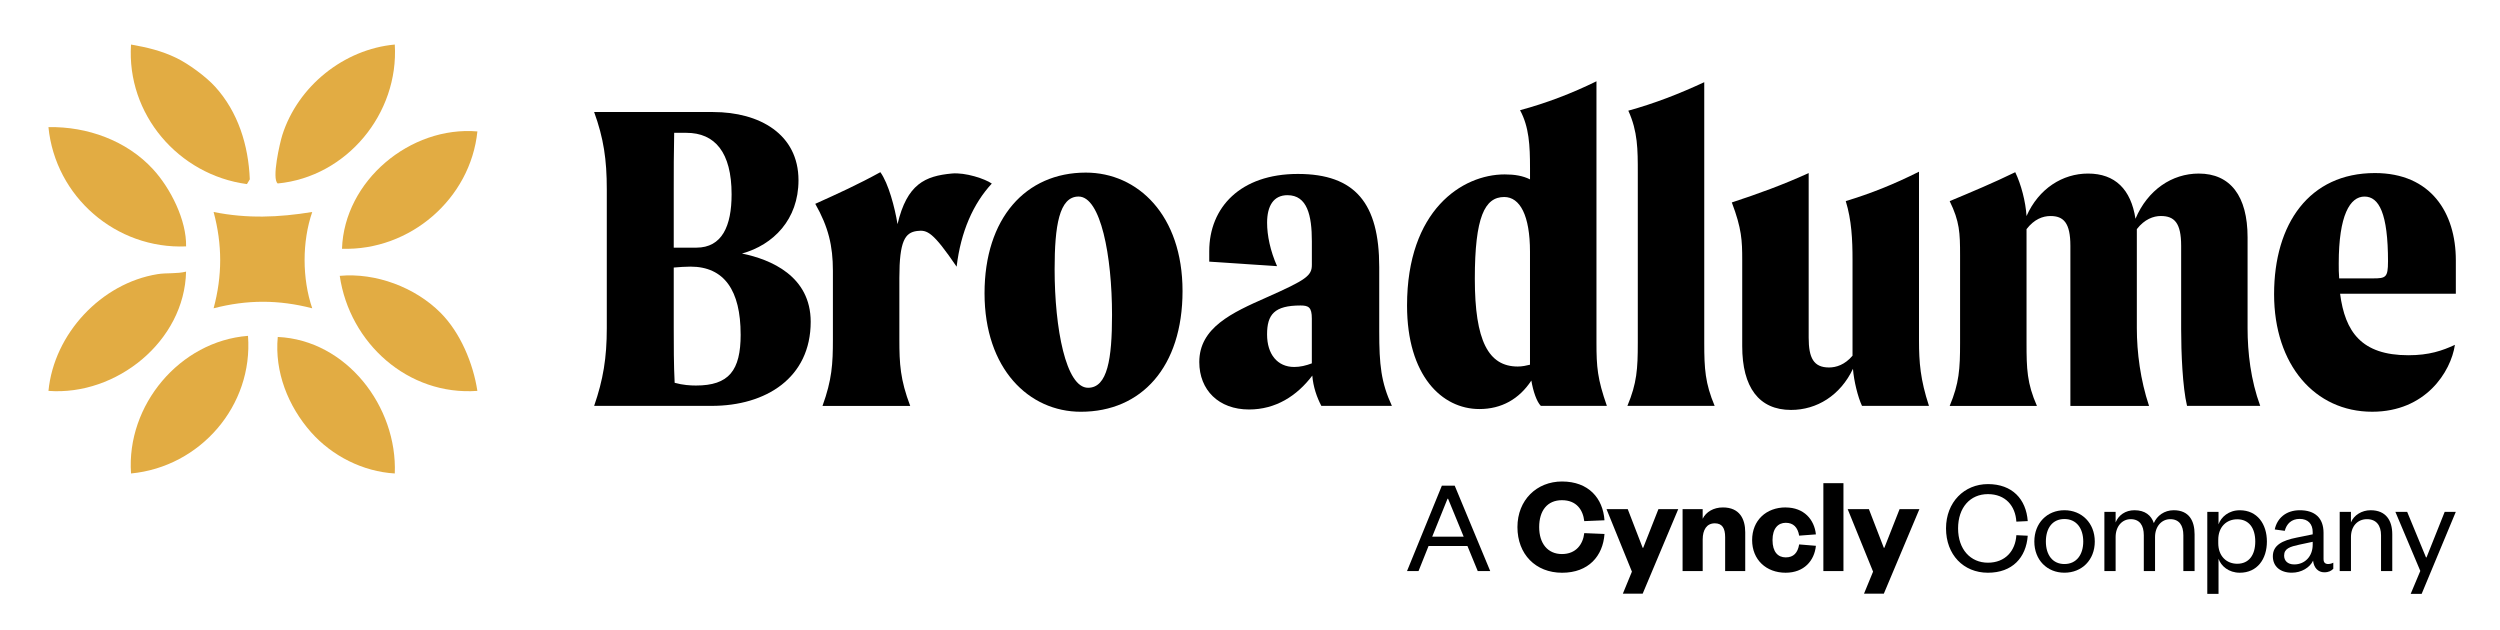
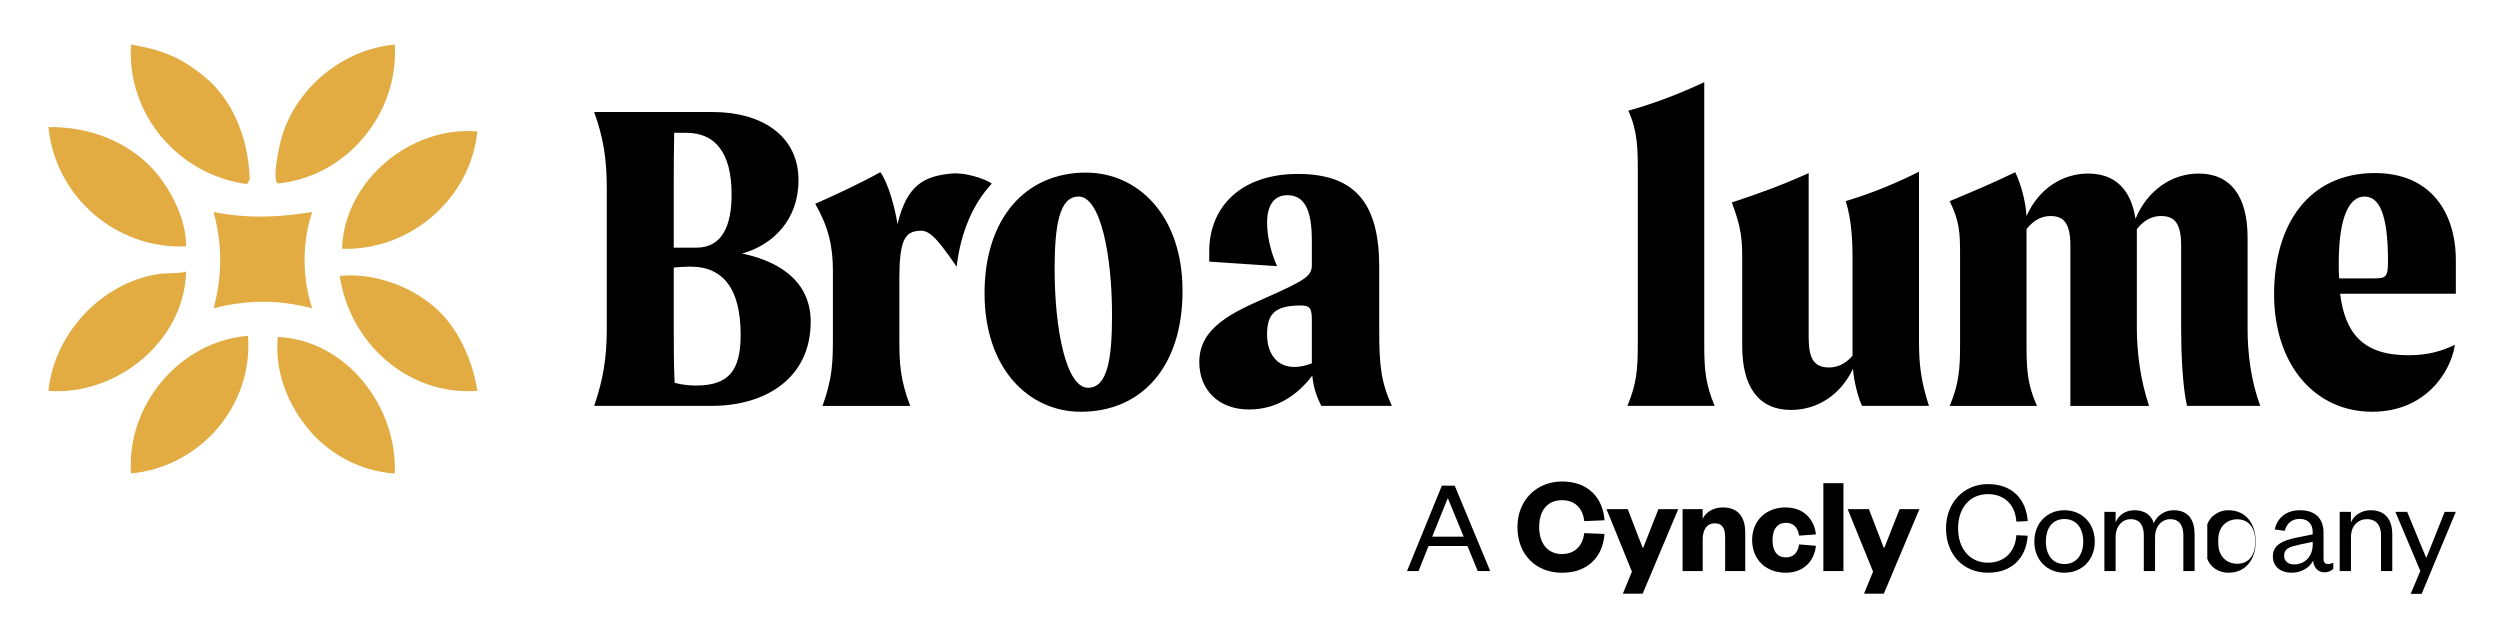
<svg xmlns="http://www.w3.org/2000/svg" viewBox="0 0 1012 255.18">
  <defs>
    <style>.cls-1 {
        fill: #e2ac43;
      }

      .cls-2 {
        fill: #000;
      }</style>
  </defs>
  <g id="Text">
    <g>
      <path class="cls-2" d="M588.87,196.61l14.37,34.56h-5.05l-4.17-10.15h-15.74l-4.06,10.15h-4.66l14.1-34.56h5.21ZM579.76,217.24h12.73l-6.31-15.36h-.22l-6.2,15.36Z" />
      <path class="cls-2" d="M632.33,194.91c10.73,0,16.55,6.78,17.17,15.7l-8.19.34c-.51-4.52-3.11-8.47-9.04-8.47s-9.21,4.24-9.21,10.9,3.5,10.9,9.21,10.9,8.53-3.95,9.04-8.47l8.19.34c-.62,8.92-6.44,15.7-17.17,15.7s-18.07-7.51-18.07-18.47,7.79-18.47,18.07-18.47Z" />
      <path class="cls-2" d="M656.93,240.32l3.67-8.92-10.28-25.3h8.59l6.04,15.65h.22l6.16-15.65h8.02l-14.4,34.23h-8.02Z" />
      <path class="cls-2" d="M689.24,231.17h-8.13v-25.08h8.13v3.9c1.36-2.77,4.41-4.58,8.19-4.58,6.78,0,9.04,4.69,9.04,10.05v15.7h-8.13v-13.73c0-3.61-1.19-5.59-4.18-5.59-3.28,0-4.91,2.6-4.91,6.55v12.77Z" />
      <path class="cls-2" d="M722.82,205.42c7.45,0,11.63,4.91,12.26,10.9l-6.78.51c-.56-3.39-2.37-5.2-5.42-5.2s-5.36,2.2-5.36,7,2.2,7,5.36,7,4.86-1.86,5.42-5.25l6.78.56c-.62,6.04-4.8,10.9-12.26,10.9-7.85,0-13.56-5.25-13.56-13.22s5.7-13.22,13.56-13.22Z" />
      <path class="cls-2" d="M746.23,195.59v35.58h-8.13v-35.58h8.13Z" />
      <path class="cls-2" d="M754.55,240.32l3.67-8.92-10.28-25.3h8.59l6.04,15.65h.22l6.16-15.65h8.02l-14.4,34.23h-8.02Z" />
      <path class="cls-2" d="M804.7,195.96c9.87,0,15.47,6.09,16.13,14.98l-4.61.22c-.38-6.36-4.39-11.14-11.52-11.14s-12.07,5.38-12.07,13.88,5.05,13.88,12.07,13.88,11.14-4.77,11.52-11.14l4.61.22c-.66,8.89-6.25,14.98-16.13,14.98s-16.95-7.3-16.95-17.94,7.41-17.94,16.95-17.94Z" />
      <path class="cls-2" d="M835.68,231.83c-7.02,0-12.18-5.16-12.18-12.62s5.16-12.67,12.18-12.67,12.29,5.21,12.29,12.67-5.21,12.62-12.29,12.62ZM835.68,228.32c4.88,0,7.62-3.79,7.62-9.11s-2.74-9.11-7.62-9.11-7.51,3.73-7.51,9.11,2.69,9.11,7.51,9.11Z" />
      <path class="cls-2" d="M879.92,206.54c6.25,0,8.45,4.33,8.45,9.76v14.87h-4.55v-14.48c0-4-1.65-6.53-5.32-6.53-3.4,0-6.14,2.85-6.14,7.24v13.77h-4.55v-14.48c0-4-1.65-6.53-5.32-6.53-3.4,0-6.09,2.85-6.09,7.24v13.77h-4.55v-23.97h4.55v4.28c1.15-2.91,3.95-4.94,7.63-4.94,4.28,0,6.8,2.08,7.84,5.21,1.26-2.96,4.22-5.21,8.06-5.21Z" />
-       <path class="cls-2" d="M898.06,240.39h-4.55v-33.19h4.55v5.05c1.04-2.96,4.12-5.7,8.61-5.7,7.08,0,10.97,5.59,10.97,12.67s-3.9,12.62-10.97,12.62c-4.5,0-7.57-2.69-8.61-5.65v14.21ZM897.95,219.87c0,5.27,3.35,8.34,7.68,8.34,4.72,0,7.3-3.51,7.3-9s-2.58-9-7.3-9c-4.33,0-7.68,3.07-7.68,8.28v1.37Z" />
+       <path class="cls-2" d="M898.06,240.39h-4.55v-33.19v5.05c1.04-2.96,4.12-5.7,8.61-5.7,7.08,0,10.97,5.59,10.97,12.67s-3.9,12.62-10.97,12.62c-4.5,0-7.57-2.69-8.61-5.65v14.21ZM897.95,219.87c0,5.27,3.35,8.34,7.68,8.34,4.72,0,7.3-3.51,7.3-9s-2.58-9-7.3-9c-4.33,0-7.68,3.07-7.68,8.28v1.37Z" />
      <path class="cls-2" d="M940.58,226.46c0,1.26.71,1.86,1.86,1.86.55,0,1.43-.16,2.08-.55v2.47c-.82.82-1.81,1.43-3.68,1.43-2.47,0-4.22-1.87-4.5-4.72-1.32,2.8-4.72,4.88-8.61,4.88-4.66,0-7.68-2.52-7.68-6.64,0-4.55,3.89-6.42,9.66-7.57l6.47-1.32v-.93c0-3.29-1.92-5.32-5.27-5.32s-5.32,2.03-6.03,4.83l-4.06-.55c.93-4.5,4.5-7.79,10.15-7.79,6.04,0,9.6,3.07,9.6,9.16v10.75ZM936.19,219.32l-5.38,1.15c-3.78.82-6.2,1.54-6.2,4.44,0,2.03,1.37,3.57,4.11,3.57,4.22,0,7.46-3.18,7.46-8.01v-1.15Z" />
      <path class="cls-2" d="M951.66,231.17h-4.55v-23.97h4.55v4.28c1.15-2.91,4.39-4.94,7.95-4.94,6.25,0,8.78,4.17,8.78,9.76v14.87h-4.55v-14.48c0-4-1.92-6.53-5.7-6.53s-6.47,2.85-6.47,7.24v13.77Z" />
      <path class="cls-2" d="M975.85,240.39l3.89-9.27-10.09-23.92h4.77l7.62,18.43h.22l7.35-18.43h4.5l-13.82,33.19h-4.44Z" />
    </g>
    <path class="cls-2" d="M328.17,130.26c0,22.69-18.12,34.04-40.08,34.04h-47.58c3.66-10.61,5.12-19.4,5.12-31.48v-56.18c0-12.08-1.28-20.68-5.12-31.29h48.13c18.85,0,34.59,8.97,34.59,27.63,0,15.92-10.25,26.17-22.88,29.65,11.71,2.38,27.82,9.15,27.82,27.63ZM272.91,53.76c-.18,7.87-.18,15.56-.18,22.88v23.61h9.15c10.43,0,14.27-8.78,14.27-21.59,0-17.02-6.77-24.89-18.3-24.89h-4.94ZM299.81,135.38c0-17.75-6.59-27.45-20.31-27.45-2.2,0-4.39.18-6.77.37v24.52c0,6.59,0,15.19.37,22.14,3.29.92,6.41,1.1,8.6,1.1,13.36,0,18.12-6.04,18.12-20.68Z" />
    <path class="cls-2" d="M398.54,118.73c0-30.38,16.65-48.86,40.99-48.86,21.04,0,39.16,17.2,39.16,47.95s-16.65,48.86-41.17,48.86c-21.04,0-38.98-17.38-38.98-47.95ZM450.15,127.51c0-23.97-4.58-47.95-13.54-47.95-7.87,0-9.7,11.9-9.7,29.46,0,23.97,4.58,47.95,13.54,47.95,7.87,0,9.7-11.71,9.7-29.46Z" />
    <path class="cls-2" d="M534.88,164.3c-1.83-3.48-3.29-7.69-3.66-12.26-6.22,8.23-14.82,13.72-25.62,13.72-12.26,0-20.13-7.87-20.13-19.21,0-13.91,13.18-19.95,27.27-26.17,16.1-7.14,18.3-8.78,18.3-13.18v-9.52c0-10.43-1.83-18.67-9.88-18.67-5.67,0-8.24,4.39-8.24,11.16,0,5.12,1.28,11.35,4.03,17.57l-27.45-1.83v-4.21c0-17.75,12.63-31.29,35.87-31.29s32.94,11.9,32.94,37.7v25.99c0,13.54.73,20.68,5.12,30.19h-28.55ZM531.03,147.09v-18.12c0-4.57-1.28-5.31-4.58-5.31-10.61,0-13.54,3.66-13.54,11.71s4.21,13.18,10.98,13.18c2.38,0,4.76-.55,7.14-1.46Z" />
-     <path class="cls-2" d="M623.73,164.3c-1.65-1.65-3.11-5.86-3.84-10.25-4.94,7.5-12.08,11.53-21.04,11.53-15.19,0-29.28-13.54-29.28-41.91,0-38.61,22.33-53.07,39.53-53.07,4.03,0,7.32.55,10.25,2.01v-4.58c0-9.15-.37-16.65-4.03-23.42,10.8-2.93,20.86-6.77,30.93-11.71v105.77c0,9.88.37,14.64,4.21,25.62h-26.72ZM619.34,147.64v-45.75c0-14.64-4.03-22.14-10.43-22.14-7.87,0-11.9,8.05-11.9,33.12s5.49,35.5,17.38,35.5c1.83,0,3.48-.37,4.94-.73Z" />
    <path class="cls-2" d="M662.98,138.86v-68.99c0-9.33,0-16.65-3.84-25.07,10.61-2.93,20.5-6.77,30.74-11.53v105.59c0,10.43.37,16.29,4.21,25.44h-35.32c3.84-9.15,4.21-15.01,4.21-25.44Z" />
    <path class="cls-2" d="M753.74,164.3c-1.65-3.48-3.29-10.06-3.66-15.01-5.12,10.8-14.64,16.65-25.07,16.65-12.99,0-19.76-9.15-19.76-25.8v-34.95c0-7.69-.18-12.63-4.21-23.24,10.61-3.48,20.68-7.14,31.11-11.89v66.61c0,8.23,2.01,12.08,8.23,12.08,2.93,0,6.41-1.1,9.52-4.76v-38.98c0-7.87-.37-15.92-2.74-23.61,10.25-3.11,19.4-6.77,29.65-11.9v68.26c0,8.97.55,15.92,4.03,26.53h-27.08Z" />
    <path class="cls-2" d="M914.96,164.3h-29.65c-1.83-7.69-2.38-21.59-2.38-31.11v-33.67c0-9.33-2.75-12.08-8.24-12.08-2.93,0-6.59,1.28-9.7,5.31v40.08c0,9.88,1.46,21.04,4.94,31.48h-31.84v-64.78c0-9.33-2.75-12.08-8.05-12.08-3.11,0-6.59,1.28-9.7,5.31v46.12c0,10.43.18,16.29,4.21,25.44h-35.32c3.84-9.15,4.21-15.01,4.21-25.44v-35.5c0-9.15-.18-13.73-4.21-21.96,8.78-3.66,17.93-7.5,26.54-11.71,2.38,4.94,4.21,11.9,4.57,17.75,4.94-11.16,14.64-17.2,24.89-17.2,10.98,0,17.39,6.41,19.21,18.3,4.94-11.71,14.82-18.3,25.62-18.3,12.81,0,19.76,9.15,19.76,25.8v36.78c0,9.88,1.28,21.04,5.12,31.48Z" />
    <path class="cls-2" d="M994.12,118.91h-46.85c2.01,15.37,8.6,24.89,27.63,24.89,8.42,0,13.72-1.83,18.85-4.21-1.65,10.98-11.89,27.08-33.49,27.08-23.24,0-39.71-19.03-39.71-47.58s14.27-49.04,40.81-49.04c22.69,0,32.76,16.1,32.76,35.32v13.54ZM966.67,105.92c0-19.58-3.66-26.35-9.52-26.35s-10.43,7.5-10.43,27.08c0,2.01,0,4.03.18,6.04h13.72c5.12,0,6.04-.37,6.04-6.77Z" />
    <path class="cls-2" d="M387.25,107.9c1.67-14.06,6.68-25.45,14.23-33.59-2.68-1.89-10.64-4.59-16.2-4.07-10.75,1.01-18.12,4.21-21.96,20.5-1.1-6.77-3.66-16.47-6.95-21.04-8.97,4.94-17.02,8.6-26.35,12.81,5.31,9.33,7.14,17.02,7.14,27.08v27.82c0,9.88-.37,16.29-4.21,26.9h35.5c-4.03-10.61-4.39-17.02-4.39-26.9v-24.89c0-15.01,2.31-18.38,7.14-19.01,4.17-.55,6.46.38,16.04,14.44l.02-.03Z" />
  </g>
  <g id="Layer_3" data-name="Layer 3">
    <g>
      <path class="cls-1" d="M159.81,18.03c1.69,27.92-19.44,53.55-47.38,56.24-2.54-1.78.88-16.54,1.85-19.6,6.29-19.75,24.86-34.74,45.53-36.64Z" />
      <path class="cls-1" d="M193.25,53.2c-2.8,27.27-27.27,48.38-54.81,47.5.93-27.55,27.67-49.78,54.81-47.5Z" />
      <path class="cls-1" d="M61.96,68.52c7.09,7.72,13.59,20.6,13.37,31.22-28.35,1.19-52.92-20.08-55.72-48.28,15.65-.3,31.65,5.41,42.35,17.06Z" />
      <path class="cls-1" d="M75.32,109.95c-.62,28.17-28.2,50.35-55.7,48.28,2.23-23.08,21.34-43.59,44.19-47.26,3.7-.59,7.8-.07,11.51-1.02Z" />
      <path class="cls-1" d="M87.06,35.07c9.34,10.27,13.51,23.77,14.06,37.52l-1.16,1.93c-27.76-3.73-48.77-28.29-46.92-56.49,6.55,1.16,12.26,2.49,18.28,5.39,5.01,2.41,12.02,7.56,15.74,11.65Z" />
      <path class="cls-1" d="M100.39,135.95c2.15,28.26-19.33,53.04-47.35,55.71-1.95-27.61,19.73-53.56,47.35-55.71Z" />
      <path class="cls-1" d="M159.81,191.66c-12.86-.74-25.41-7.1-33.9-16.7-9.28-10.51-14.81-24.44-13.47-38.56,27.84,1.27,48.46,28.23,47.37,55.27Z" />
      <path class="cls-1" d="M178.31,126.59c8.06,8.06,13.23,20.51,14.93,31.64-28.06,2.02-51.73-19.31-55.71-46.57,14.58-1.34,30.47,4.62,40.78,14.92Z" />
      <path class="cls-1" d="M126.39,85.82c-4.14,12.02-4.09,26.98,0,38.98-13.61-3.52-26.31-3.53-39.92,0,3.55-13.17,3.55-25.81,0-38.99,13.54,2.74,26.37,2.22,39.92,0Z" />
    </g>
  </g>
</svg>